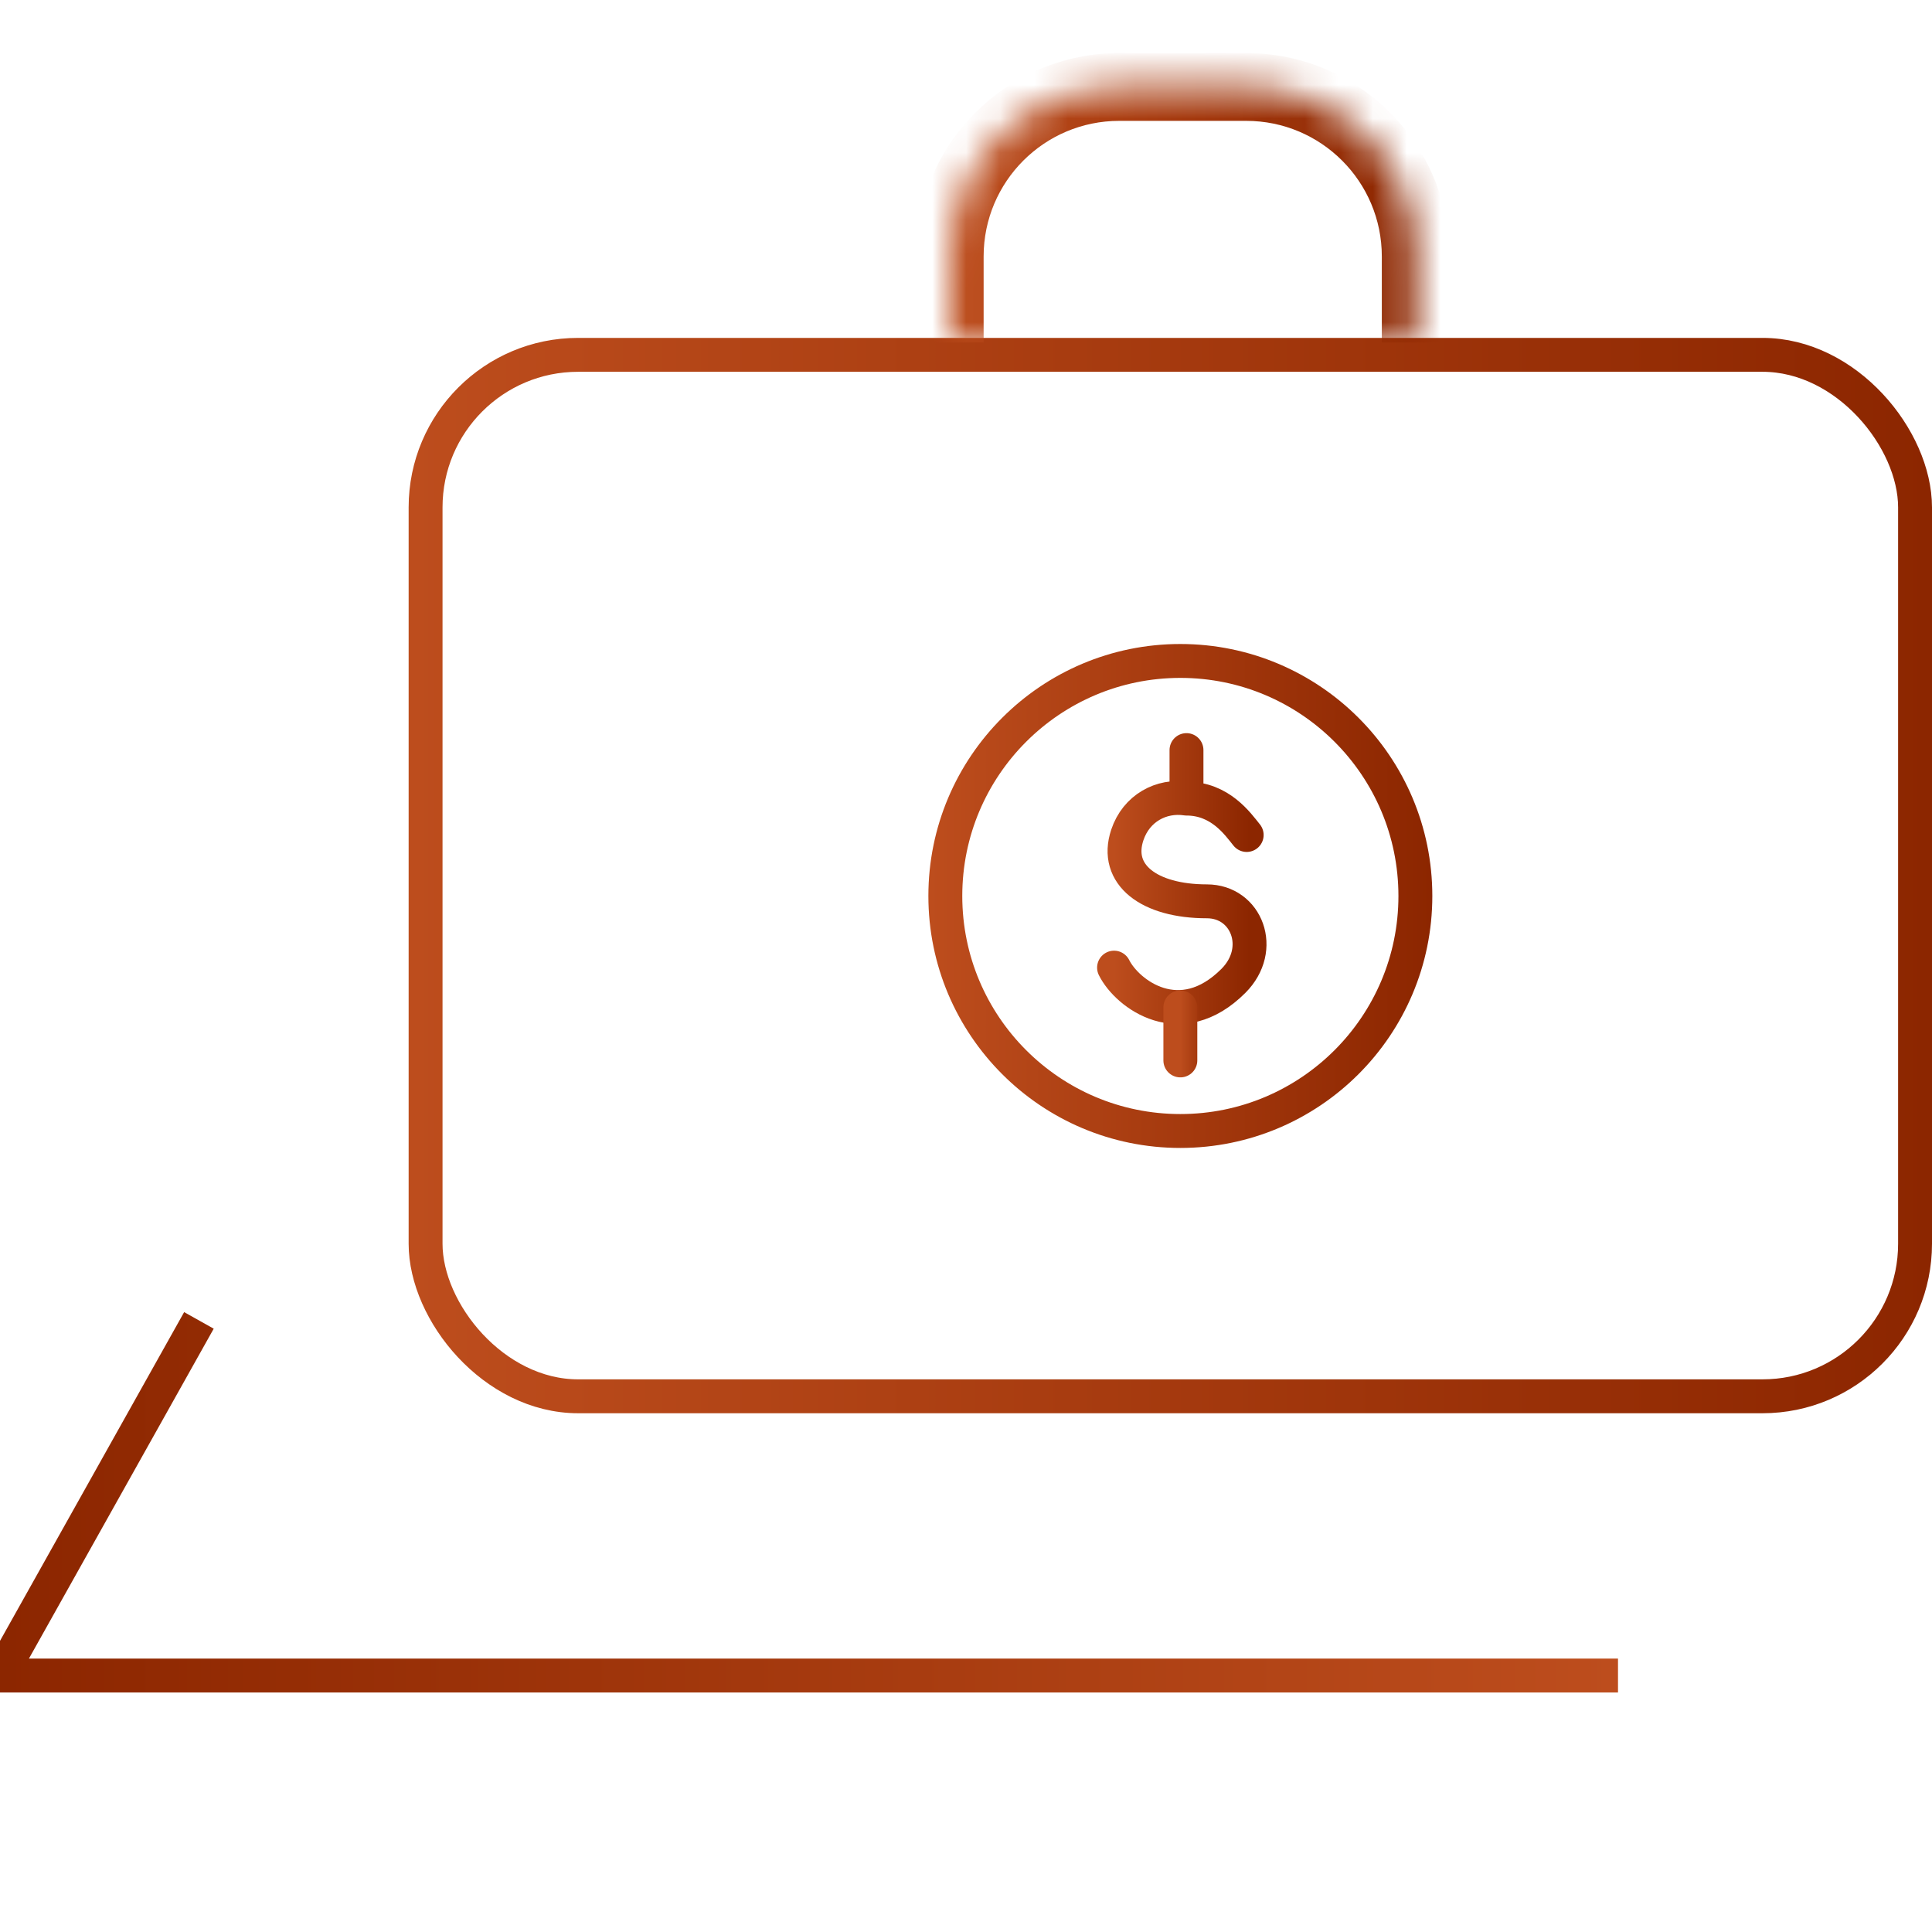
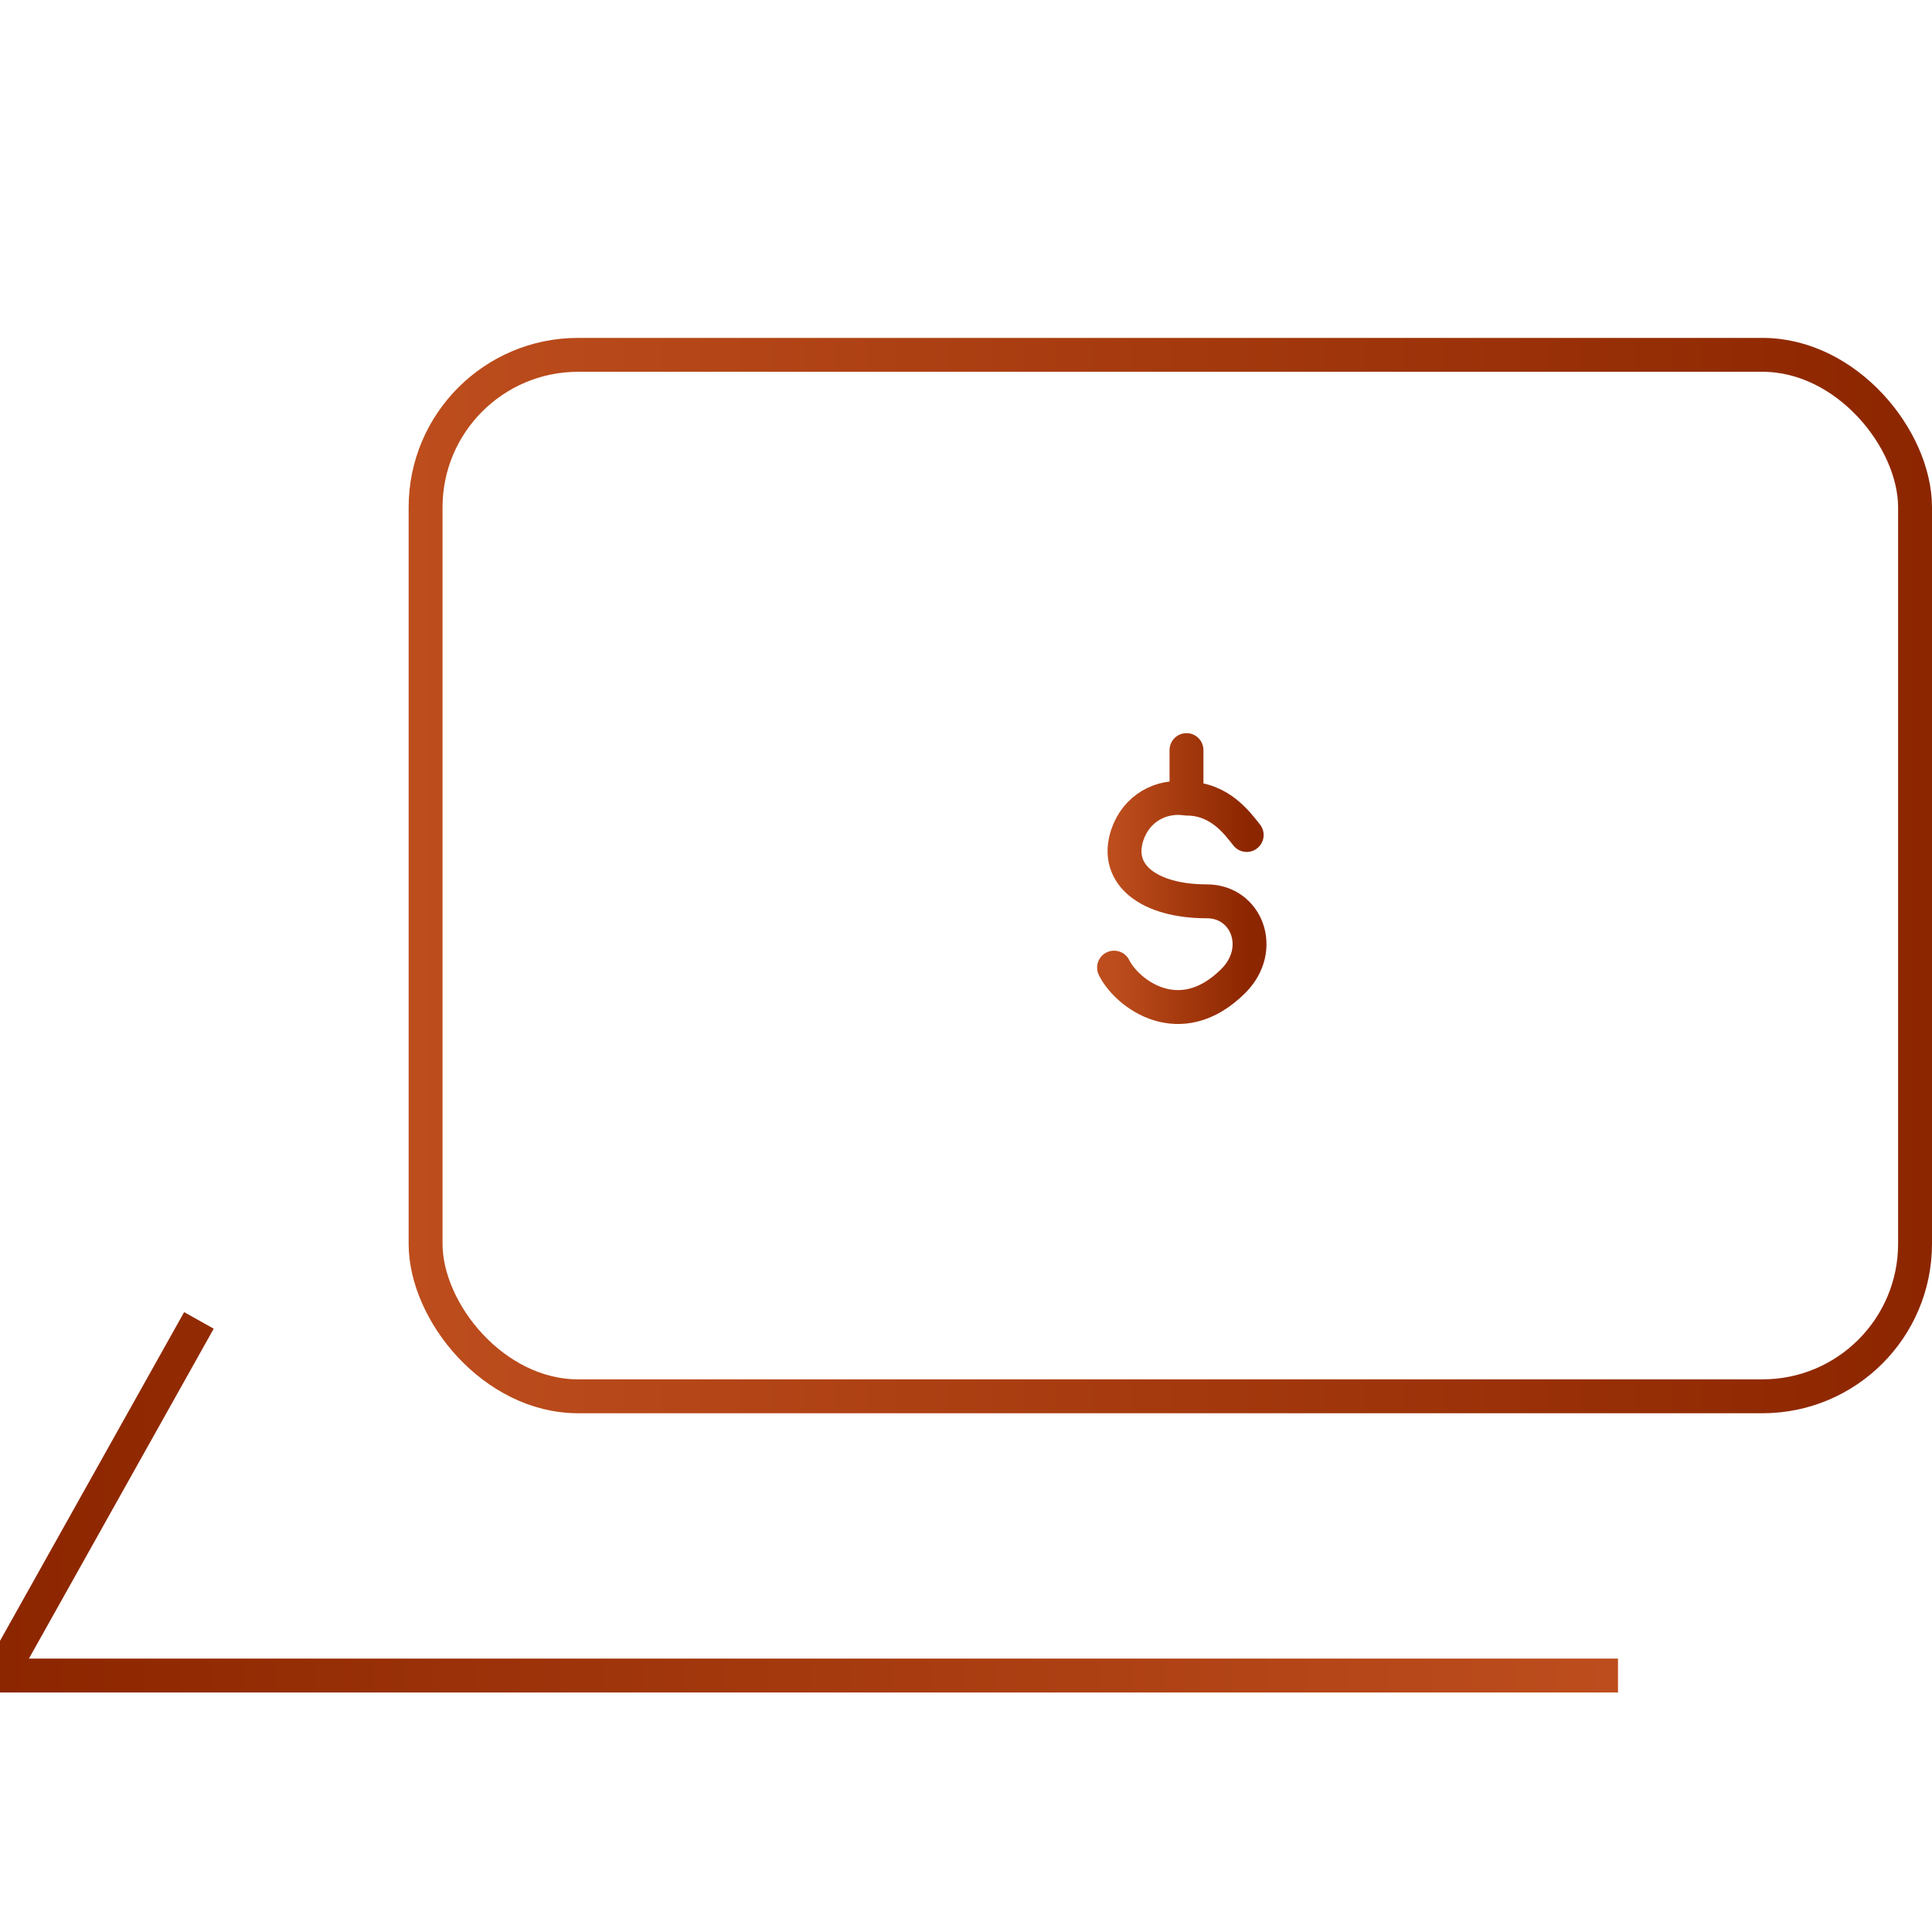
<svg xmlns="http://www.w3.org/2000/svg" width="57" height="57" viewBox="0 0 57 57" fill="none">
  <g clip-path="url(#clip0_1262_427)">
    <path d="M47.736 49.434L-2.83072e-05 49.434L5.869 38.956" stroke="url(#paint0_linear_1262_427)" />
    <rect x="12.556" y="10.469" width="43.944" height="30.726" rx="4.5" stroke="url(#paint1_linear_1262_427)" />
    <mask id="path-3-inside-1_1262_427" fill="white">
      <path d="M28.02 7.566C28.02 4.804 30.259 2.566 33.02 2.566H36.768C39.529 2.566 41.768 4.804 41.768 7.566V10.105H28.02V7.566Z" />
    </mask>
-     <path d="M27.02 7.566C27.02 4.252 29.707 1.566 33.02 1.566H36.768C40.082 1.566 42.768 4.252 42.768 7.566H40.768C40.768 5.357 38.977 3.566 36.768 3.566H33.02C30.811 3.566 29.02 5.357 29.02 7.566H27.02ZM41.768 10.105H28.02H41.768ZM27.02 10.105V7.566C27.02 4.252 29.707 1.566 33.02 1.566V3.566C30.811 3.566 29.02 5.357 29.02 7.566V10.105H27.02ZM36.768 1.566C40.082 1.566 42.768 4.252 42.768 7.566V10.105H40.768V7.566C40.768 5.357 38.977 3.566 36.768 3.566V1.566Z" fill="url(#paint2_linear_1262_427)" mask="url(#path-3-inside-1_1262_427)" />
    <path d="M36.781 24.635C36.517 24.306 35.998 23.561 35.005 23.561M32.868 28.548C33.259 29.331 34.824 30.505 36.389 28.939C37.328 28 36.781 26.592 35.607 26.592C33.906 26.592 32.868 25.809 33.259 24.635C33.523 23.843 34.263 23.449 35.005 23.561M35.005 23.561V22.13" stroke="url(#paint3_linear_1262_427)" stroke-linecap="round" />
-     <path d="M34.824 29.721V31.286" stroke="url(#paint4_linear_1262_427)" stroke-linecap="round" />
-     <circle cx="34.824" cy="26.434" r="6.934" stroke="url(#paint5_linear_1262_427)" />
  </g>
  <defs>
    <linearGradient id="paint0_linear_1262_427" x1="47.736" y1="44.195" x2="-2.62449e-05" y2="44.195" gradientUnits="userSpaceOnUse">
      <stop stop-color="#BD4D1D" />
      <stop offset="0.538" stop-color="#A3380D" />
      <stop offset="1" stop-color="#8C2600" />
    </linearGradient>
    <linearGradient id="paint1_linear_1262_427" x1="12.056" y1="25.831" x2="57" y2="25.831" gradientUnits="userSpaceOnUse">
      <stop stop-color="#BD4D1D" />
      <stop offset="0.538" stop-color="#A3380D" />
      <stop offset="1" stop-color="#8C2600" />
    </linearGradient>
    <linearGradient id="paint2_linear_1262_427" x1="28.02" y1="6.335" x2="41.768" y2="6.335" gradientUnits="userSpaceOnUse">
      <stop stop-color="#BD4D1D" />
      <stop offset="0.538" stop-color="#A3380D" />
      <stop offset="1" stop-color="#8C2600" />
    </linearGradient>
    <linearGradient id="paint3_linear_1262_427" x1="32.868" y1="25.921" x2="36.866" y2="25.921" gradientUnits="userSpaceOnUse">
      <stop stop-color="#BD4D1D" />
      <stop offset="0.538" stop-color="#A3380D" />
      <stop offset="1" stop-color="#8C2600" />
    </linearGradient>
    <linearGradient id="paint4_linear_1262_427" x1="34.824" y1="30.504" x2="35.824" y2="30.504" gradientUnits="userSpaceOnUse">
      <stop stop-color="#BD4D1D" />
      <stop offset="0.538" stop-color="#A3380D" />
      <stop offset="1" stop-color="#8C2600" />
    </linearGradient>
    <linearGradient id="paint5_linear_1262_427" x1="27.39" y1="26.434" x2="42.258" y2="26.434" gradientUnits="userSpaceOnUse">
      <stop stop-color="#BD4D1D" />
      <stop offset="0.538" stop-color="#A3380D" />
      <stop offset="1" stop-color="#8C2600" />
    </linearGradient>
    <clipPath id="clip0_1262_427">
      <rect width="57" height="57" fill="white" />
    </clipPath>
  </defs>
</svg>